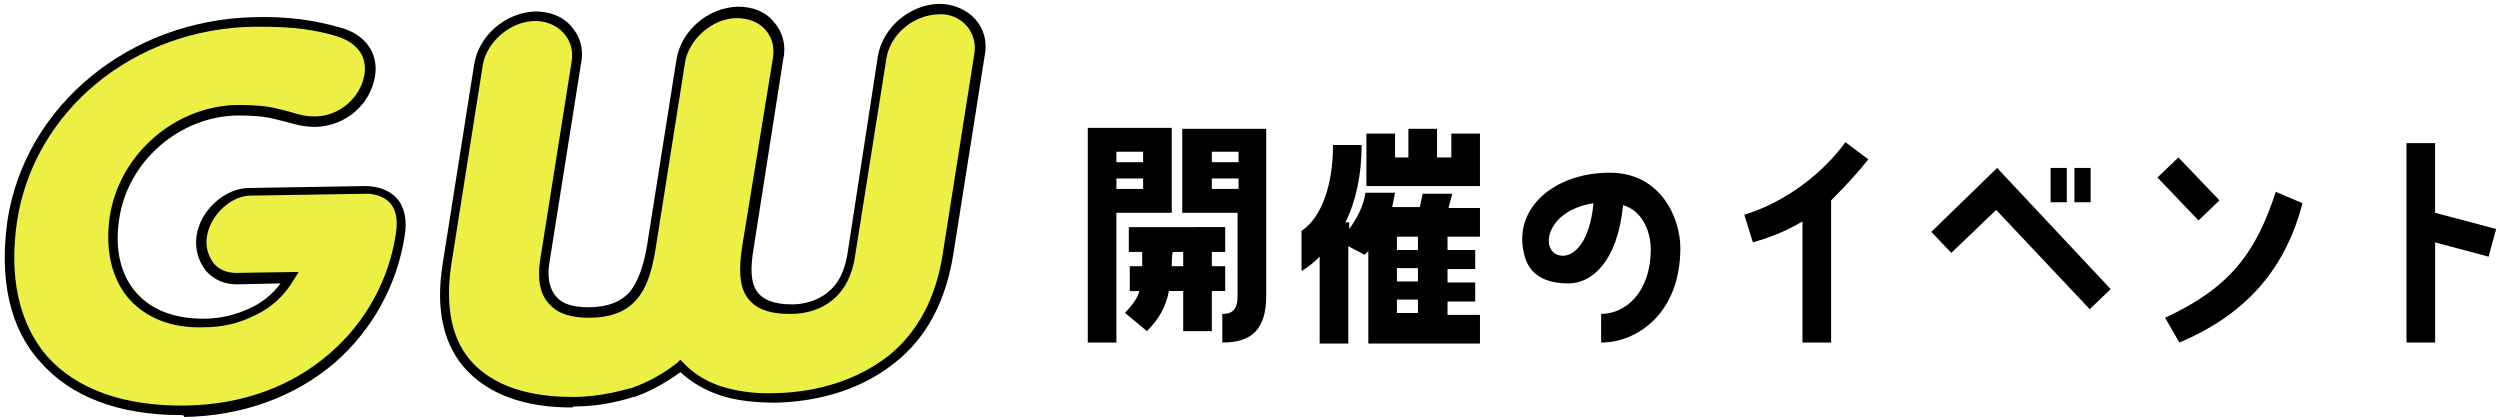
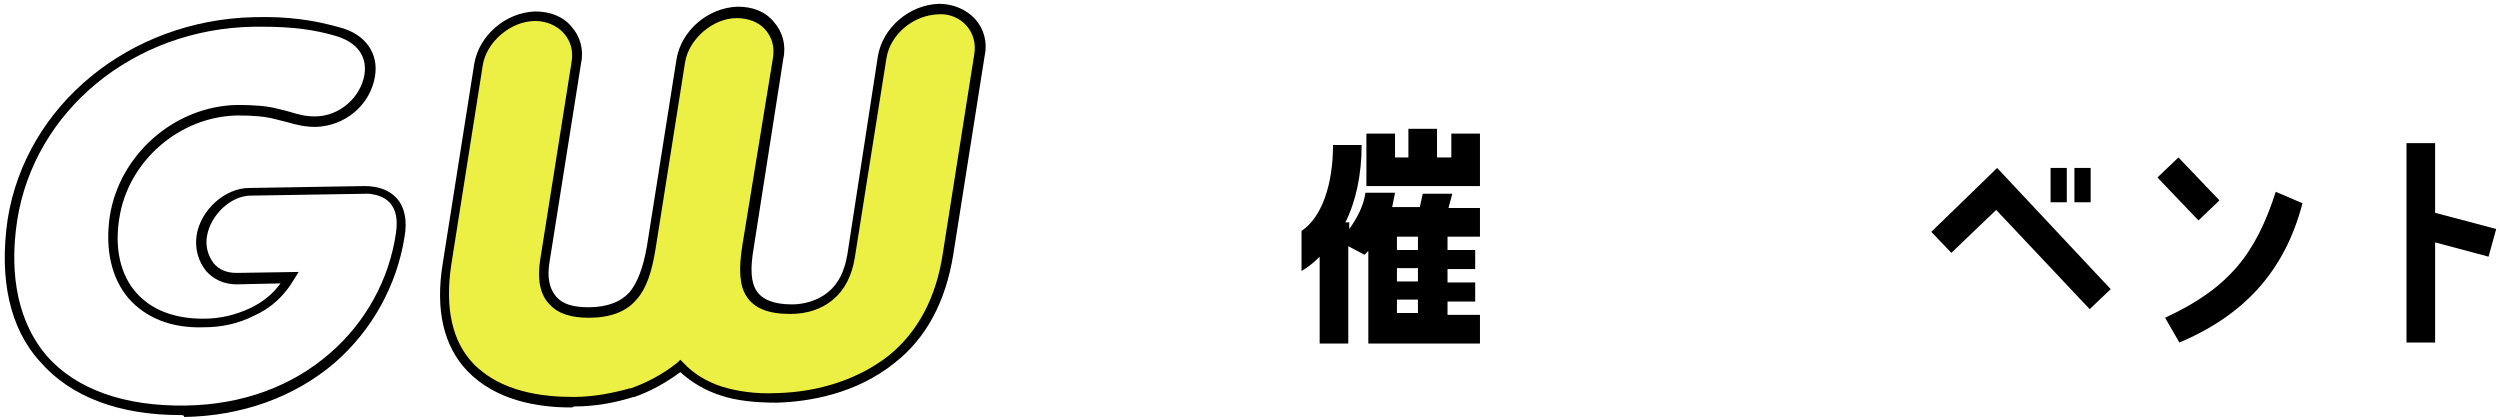
<svg xmlns="http://www.w3.org/2000/svg" version="1.1" id="レイヤー_1" x="0px" y="0px" viewBox="0 0 262 44" style="enable-background:new 0 0 262 44;" xml:space="preserve">
  <style type="text/css">
	.st0{fill:#EDF044;}
</style>
  <path d="M252.2,35.8V15h3v7.3l6.4,1.7l-0.8,2.9l-5.6-1.5v10.5H252.2z" />
  <path d="M228.3,16.5l4.3,4.5l-2.2,2.1l-4.3-4.5L228.3,16.5z M238.5,20.1l2.8,1.2c-1.9,7.3-6.3,11.8-12.9,14.6l-1.5-2.6  C233.6,30.2,236.4,26.6,238.5,20.1z" />
  <path d="M204.5,26.5l-2.1-2.2l6.9-6.7l11.9,12.7l-2.2,2.1l-9.8-10.4L204.5,26.5z M214.9,17.6h1.7v3.6h-1.7V17.6z M217.4,17.6h1.7  v3.6h-1.7V17.6z" />
-   <path d="M188.9,35.8V23.2c-1.5,0.9-3.1,1.6-5.2,2.2l-0.9-2.9c4.3-1.3,8.2-4.3,10.6-7.6l2.4,1.8c-1.1,1.4-2.5,2.9-3.9,4.3v14.9H188.9  z" />
-   <path d="M168.7,18.1c5.4,0,7.4,4.8,7.4,7.9c0,6.8-4.5,9.9-8.3,9.9v-3c2.5,0,5.2-2.2,5.2-6.8c0-1.7-0.8-4-2.9-4.6  c-0.6,6.1-3.4,8.2-5.7,8.2c-2.2,0-4.2-0.7-4.7-3.2C158.6,21.8,162.9,18.1,168.7,18.1z M163.8,26.8c1.2,0,2.8-1.4,3.2-5.5  C161.7,22.1,161.3,26.8,163.8,26.8z" />
  <path d="M150.7,16.5h1.4V14h3v5.5h-11.9V14h3v2.5h1.4v-3h3V16.5z M149.1,20.3h3.1l-0.4,1.5h3.3v3h-3.4v1.4h2.9v2h-2.9v1.4h2.9v2  h-2.9v1.4h3.4v3h-11.7v-9.7c-0.1,0.1-0.3,0.3-0.4,0.4l-1.7-0.9v10.2h-3v-9.1c-0.6,0.6-1.2,1.1-1.9,1.5v-4.2c2.1-1.4,3.3-4.8,3.3-9h3  c0,3.1-0.6,5.9-1.7,8.1h0.4V24c0.8-1.1,1.5-2.4,1.7-3.8h3.1c-0.1,0.5-0.2,1-0.3,1.5h2.9L149.1,20.3z M146.4,26.2h2.2v-1.4h-2.2V26.2  z M146.4,29.5h2.2v-1.4h-2.2V29.5z M146.4,32.8h2.2v-1.4h-2.2V32.8z" />
-   <path d="M122.8,22.3H117v13.6h-3V13.4h8.8V22.3z M129.7,22.3h-5.8v-8.8h8.8v17.5c0,3.5-1.5,4.9-4.6,4.9v-3c1,0,1.6-0.4,1.6-1.9V22.3  z M119.8,15.9H117V17h2.8V15.9z M129.7,15.9H127V17h2.8V15.9z M119.8,18.7H117v1.1h2.8V18.7z M129.7,18.7H127v1.1h2.8V18.7z   M128.4,23.8v2.6H127v1.5h1.4v2.6H127v4.2h-3v-4.2h-1.5c-0.3,1.6-1,2.9-2.3,4.2l-2.3-1.9c0.8-0.9,1.3-1.5,1.5-2.3h-1v-2.6h1.3  c0-0.4,0-0.9,0-1.5h-1.4v-2.6H128.4z M122.8,27.9h1.2v-1.5h-1.1C122.8,26.9,122.8,27.4,122.8,27.9z" />
  <g>
-     <path class="st0" d="M38.3,19.9c2.4,0,4.2,1.4,3.7,4.7c-0.8,5-3.3,9.6-7.1,12.9c-3.9,3.3-9.1,5.5-15.4,5.6   C7.1,43.3-0.8,36.4,1.3,23C3.2,10.9,14.3,2.6,26.6,2.3c3.7-0.1,6.4,0.3,9,1c2.1,0.6,3.6,2.1,3.2,4.5c-0.4,2.8-2.9,4.8-5.7,4.9   c-1.4,0-2.5-0.4-4.1-0.8c-1.1-0.3-2.4-0.4-4.1-0.4C18.7,11.7,13,16.3,12,22.8c-1,6.3,2.4,11.1,9.3,11c1.9,0,3.6-0.4,5.1-1.1   c1.7-0.8,3-2,4-3.6l-5.6,0.1c-2.4,0-4-2-3.6-4.5c0.4-2.4,2.7-4.6,5.1-4.6L38.3,19.9L38.3,19.9z" />
    <path d="M18.9,43.5c-6.4,0-11.5-1.9-14.7-5.6C1,34.4-0.1,29.2,0.8,23C2.7,11,13.6,2.1,26.6,1.8c3.6-0.1,6.3,0.3,9.1,1.1   c2.6,0.7,4,2.7,3.6,5.1c-0.5,3-3.1,5.2-6.2,5.3c-1.1,0-2-0.2-3-0.5c-0.4-0.1-0.8-0.2-1.2-0.3c-1.1-0.3-2.4-0.4-4-0.4   c-6.1,0.1-11.5,4.8-12.4,10.8c-0.5,3.1,0.1,5.9,1.8,7.8c1.6,1.8,4,2.7,7,2.7c1.8,0,3.4-0.4,4.9-1.1c1.3-0.6,2.4-1.5,3.2-2.6   l-4.6,0.1c-1.3,0-2.4-0.5-3.2-1.4c-0.8-1-1.2-2.3-1-3.7c0.4-2.7,3-5,5.5-5l12.1-0.2c1.4,0,2.6,0.4,3.4,1.3c0.8,0.9,1.1,2.3,0.8,4   c-0.8,5.1-3.4,9.8-7.3,13.2c-4.2,3.6-9.7,5.6-15.8,5.7C19.3,43.5,19.1,43.5,18.9,43.5z M27.5,2.8c-0.3,0-0.6,0-0.9,0   c-12.6,0.2-23,8.8-24.8,20.3C0.9,29,2,33.9,4.9,37.3c3.1,3.5,8.1,5.3,14.6,5.2c5.9-0.1,11.1-2,15.1-5.5c3.7-3.2,6.2-7.7,6.9-12.6   c0.2-1.4,0-2.4-0.6-3.1c-0.6-0.7-1.5-0.9-2.2-1l-12.4,0.2c-2.1,0-4.2,2-4.6,4.2c-0.2,1.1,0.1,2.1,0.7,2.9c0.6,0.7,1.4,1,2.4,1   l6.5-0.1l-0.5,0.8c-1,1.7-2.4,3-4.2,3.8c-1.6,0.8-3.3,1.2-5.3,1.2c-3.4,0.1-6-1-7.8-3c-1.8-2.1-2.5-5.1-2-8.6   c1-6.5,6.8-11.6,13.4-11.7c1.7,0,3.1,0.1,4.2,0.4c0.4,0.1,0.9,0.2,1.2,0.3c1,0.3,1.7,0.5,2.7,0.5c2.6,0,4.8-2,5.2-4.4   c0.4-2.7-1.9-3.7-2.9-4C33,3.1,30.6,2.8,27.5,2.8z" />
  </g>
  <g>
    <path class="st0" d="M66.3,41.2c-2.1,0.7-4.2,1-6.1,1c-4.2,0.1-8.3-0.9-10.9-3.6c-2.2-2.3-3.3-5.8-2.5-10.9l3.3-20.9   c0.4-2.7,3.1-5,5.9-5c2.8-0.1,4.8,2.1,4.3,4.8l-3.3,20.8c-0.3,2,0.1,3.3,0.9,4.2c0.9,1,2.3,1.3,3.7,1.3c2.2,0,3.7-0.7,4.7-1.8   c1-1.1,1.5-2.8,1.9-5l3.1-19.6c0.4-2.7,3.1-5,5.9-5C80,1.3,82,3.4,81.5,6.2l-3.1,19.6c-0.3,2.2-0.3,3.9,0.3,5   c0.6,1.1,1.9,1.6,4.1,1.6c1.4,0,3-0.4,4.2-1.4c1.1-0.9,1.9-2.2,2.2-4.2L92.5,6c0.4-2.7,3-5,5.9-5c2.8-0.1,4.8,2.1,4.3,4.8   l-3.3,20.9c-0.8,5.1-3,8.6-5.9,11c-3.4,2.8-7.8,4-12.1,4.1c-1.9,0-4-0.2-5.8-0.8c-1.5-0.5-3-1.3-4.2-2.6   C69.8,39.7,68,40.7,66.3,41.2L66.3,41.2z" />
    <path d="M59.8,42.7c-3.4,0-7.8-0.7-10.8-3.8c-2.5-2.6-3.4-6.4-2.6-11.3l3.3-20.9c0.5-3,3.3-5.4,6.4-5.5c1.5,0,2.9,0.5,3.8,1.6   c0.9,1,1.3,2.4,1,3.8l-3.3,20.8c-0.3,1.7,0,2.9,0.7,3.7c0.7,0.8,1.8,1.1,3.4,1.1c2,0,3.4-0.6,4.3-1.6c0.8-1,1.4-2.5,1.8-4.8   l3.1-19.6c0.5-3,3.3-5.4,6.4-5.5c1.6,0,2.9,0.5,3.8,1.6c0.9,1,1.3,2.4,1,3.8L79,25.9c-0.4,2.3-0.3,3.7,0.3,4.6   c0.6,0.9,1.8,1.4,3.7,1.4c1.1,0,2.6-0.3,3.8-1.3c1.1-0.9,1.7-2.2,2-3.9L92,5.9c0.5-3,3.3-5.4,6.4-5.5c1.5,0,2.9,0.6,3.8,1.6   c0.9,1,1.3,2.4,1,3.8l-3.3,20.9c-0.8,4.9-2.8,8.7-6.1,11.3c-4.1,3.3-9,4.1-12.4,4.2c-2.2,0-4.3-0.2-6-0.8c-1.5-0.5-2.9-1.3-4.1-2.4   c-1.5,1.1-3.1,2-4.8,2.6l-0.1,0c-1.9,0.6-4,1-6.3,1C60.1,42.7,59.9,42.7,59.8,42.7z M56.1,2.2C56.1,2.2,56.1,2.2,56.1,2.2   c-2.6,0-5.1,2.2-5.5,4.6l-3.3,20.9c-0.7,4.6,0.1,8.1,2.3,10.4c2.9,3,7.3,3.5,10.5,3.5c2.1,0,4.1-0.4,5.9-0.9l0.1,0   c1.7-0.6,3.4-1.5,4.9-2.7l0.3-0.3l0.3,0.3c1.1,1.2,2.5,2,4,2.5c1.6,0.5,3.6,0.8,5.7,0.7c4.6-0.1,8.7-1.5,11.8-3.9   c3.1-2.5,5-6.1,5.7-10.7l3.3-20.9c0.2-1.1-0.1-2.2-0.8-3c-0.7-0.8-1.8-1.3-3-1.2c-2.6,0.1-5,2.1-5.4,4.6l-3.3,20.8   c-0.3,2-1.1,3.5-2.3,4.5c-1.2,1-2.7,1.5-4.5,1.5c-2.3,0-3.8-0.6-4.6-1.9c-0.7-1.1-0.8-2.8-0.4-5.3L81,6.1c0.2-1.2-0.1-2.2-0.8-3   c-0.7-0.8-1.8-1.2-3-1.2c-2.5,0-5,2.2-5.4,4.6l-3.1,19.6c-0.4,2.5-1,4.2-2,5.3c-1.1,1.3-2.8,1.9-5,1.9c-1.8,0-3.2-0.4-4.1-1.4   c-1-1-1.3-2.6-1-4.6l3.3-20.8c0.2-1.2-0.1-2.2-0.8-3C58.4,2.7,57.3,2.2,56.1,2.2z" />
  </g>
</svg>